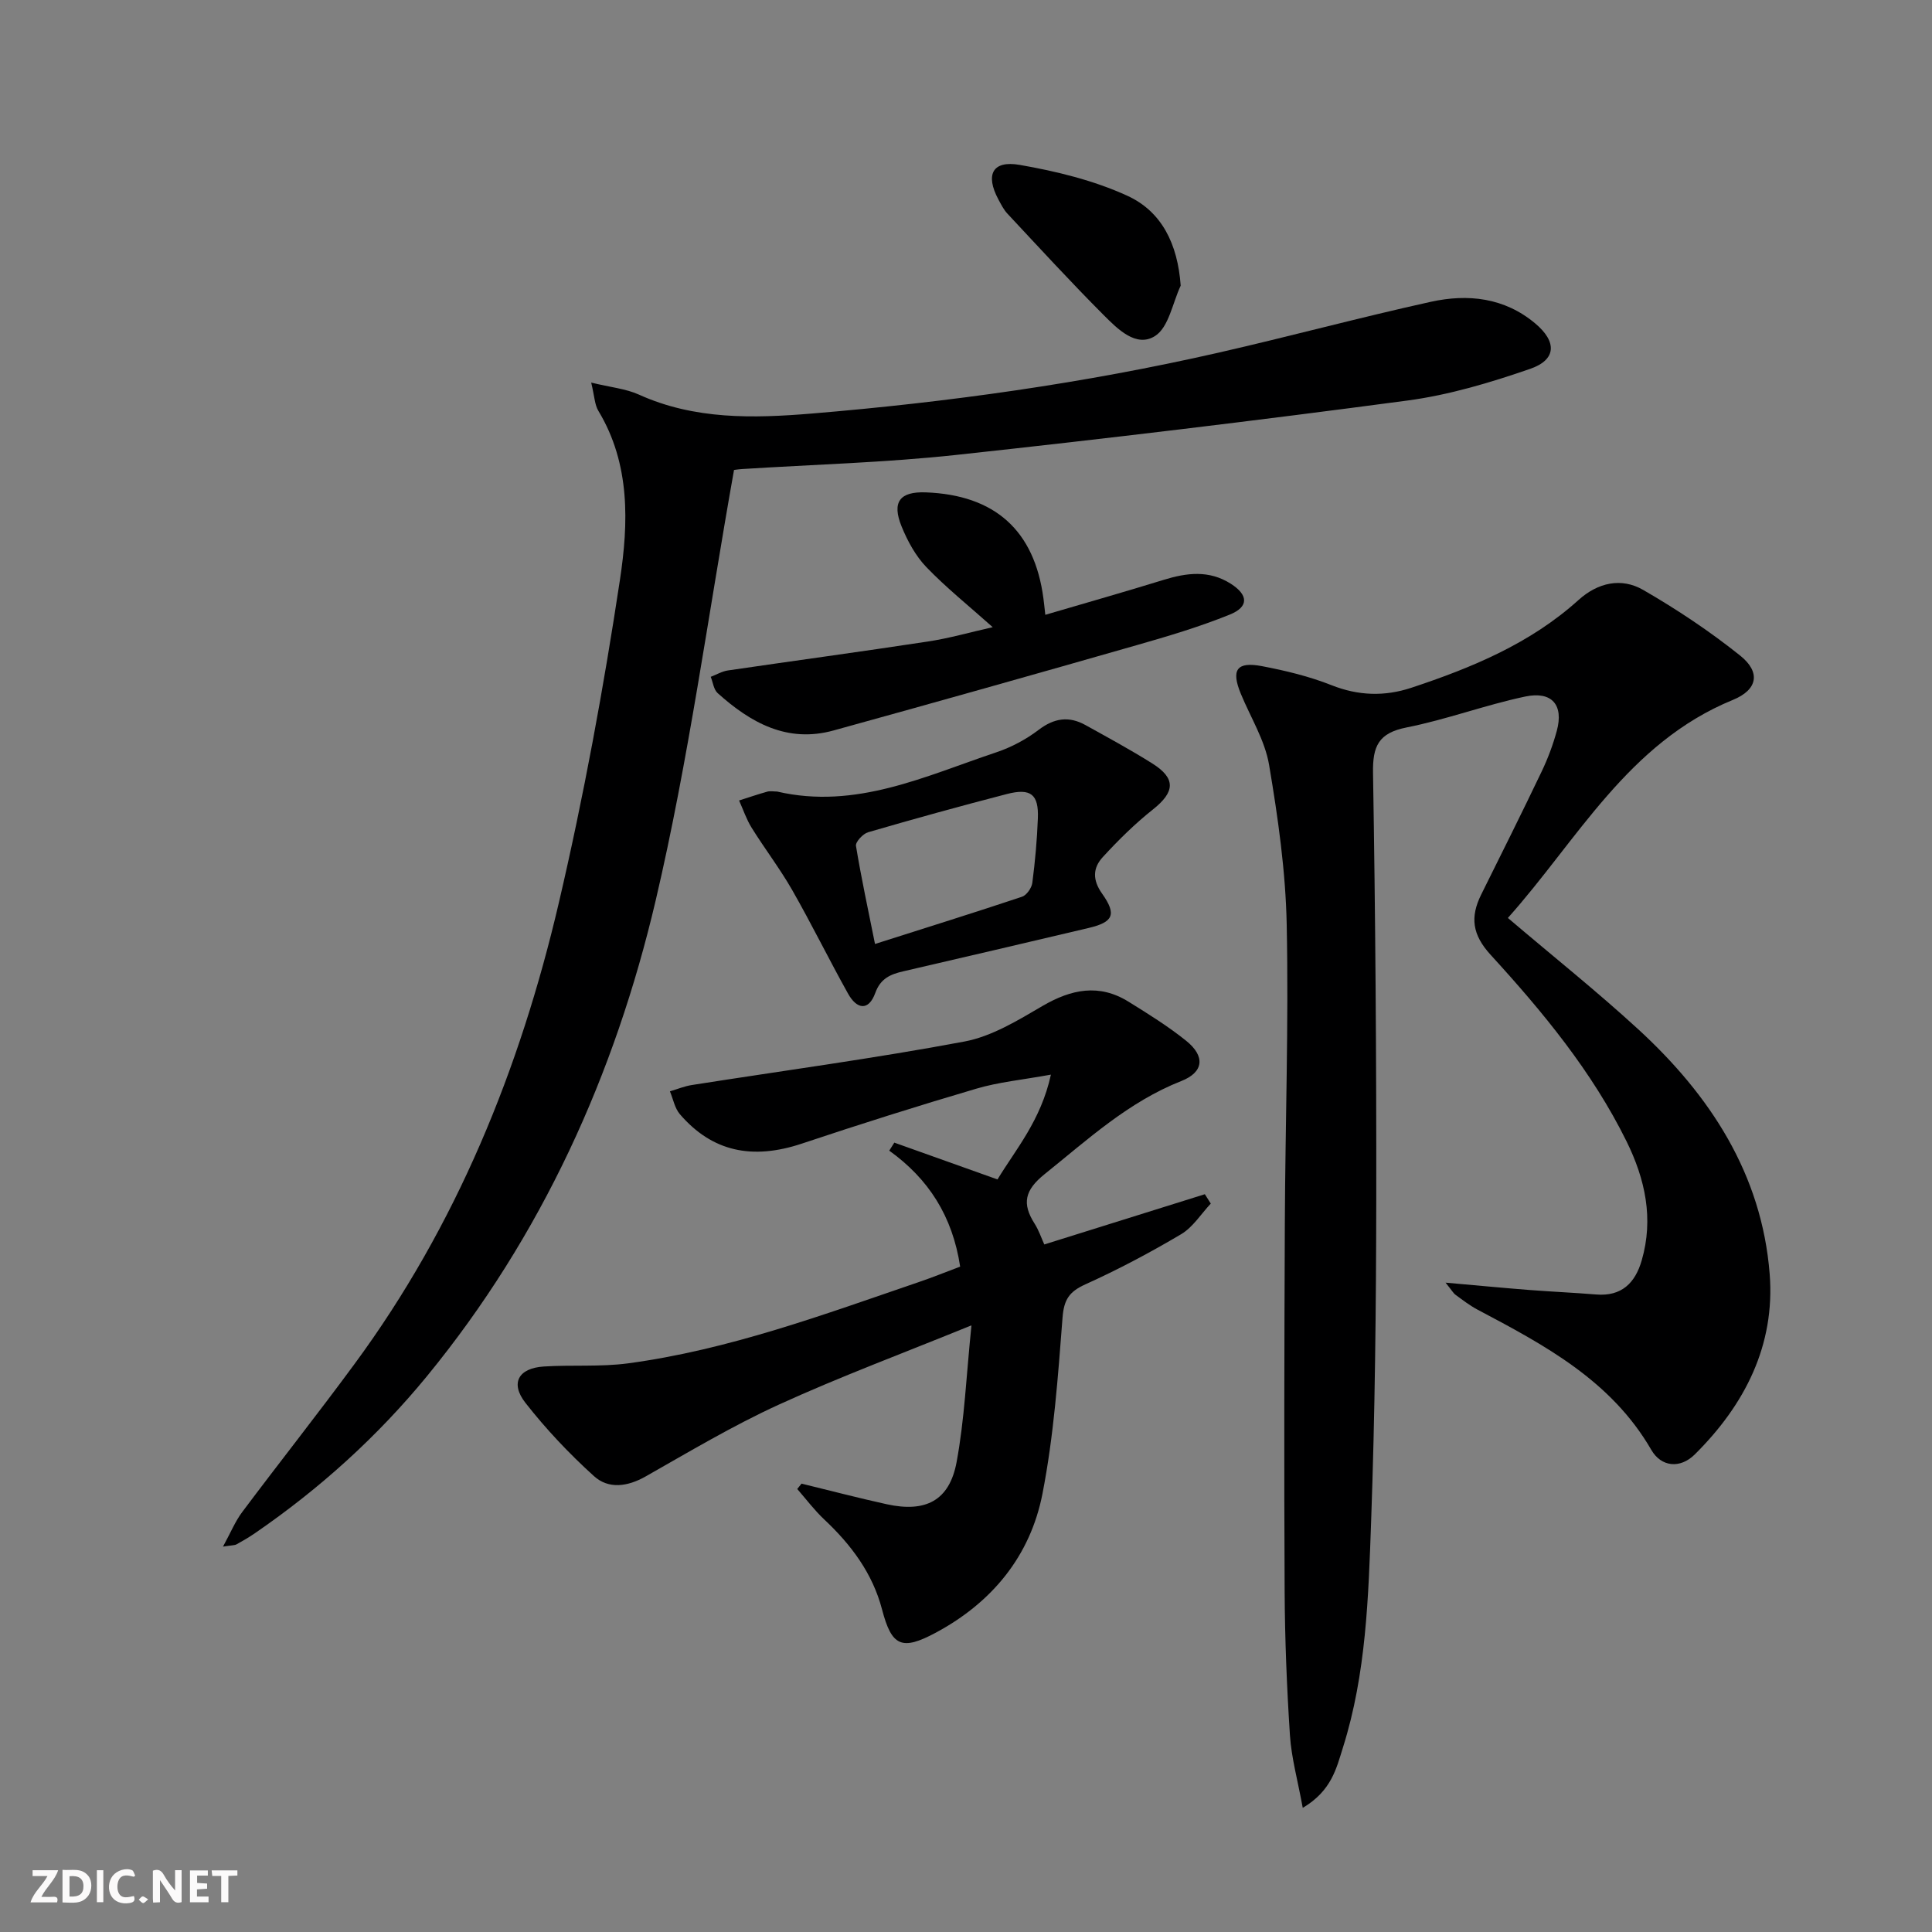
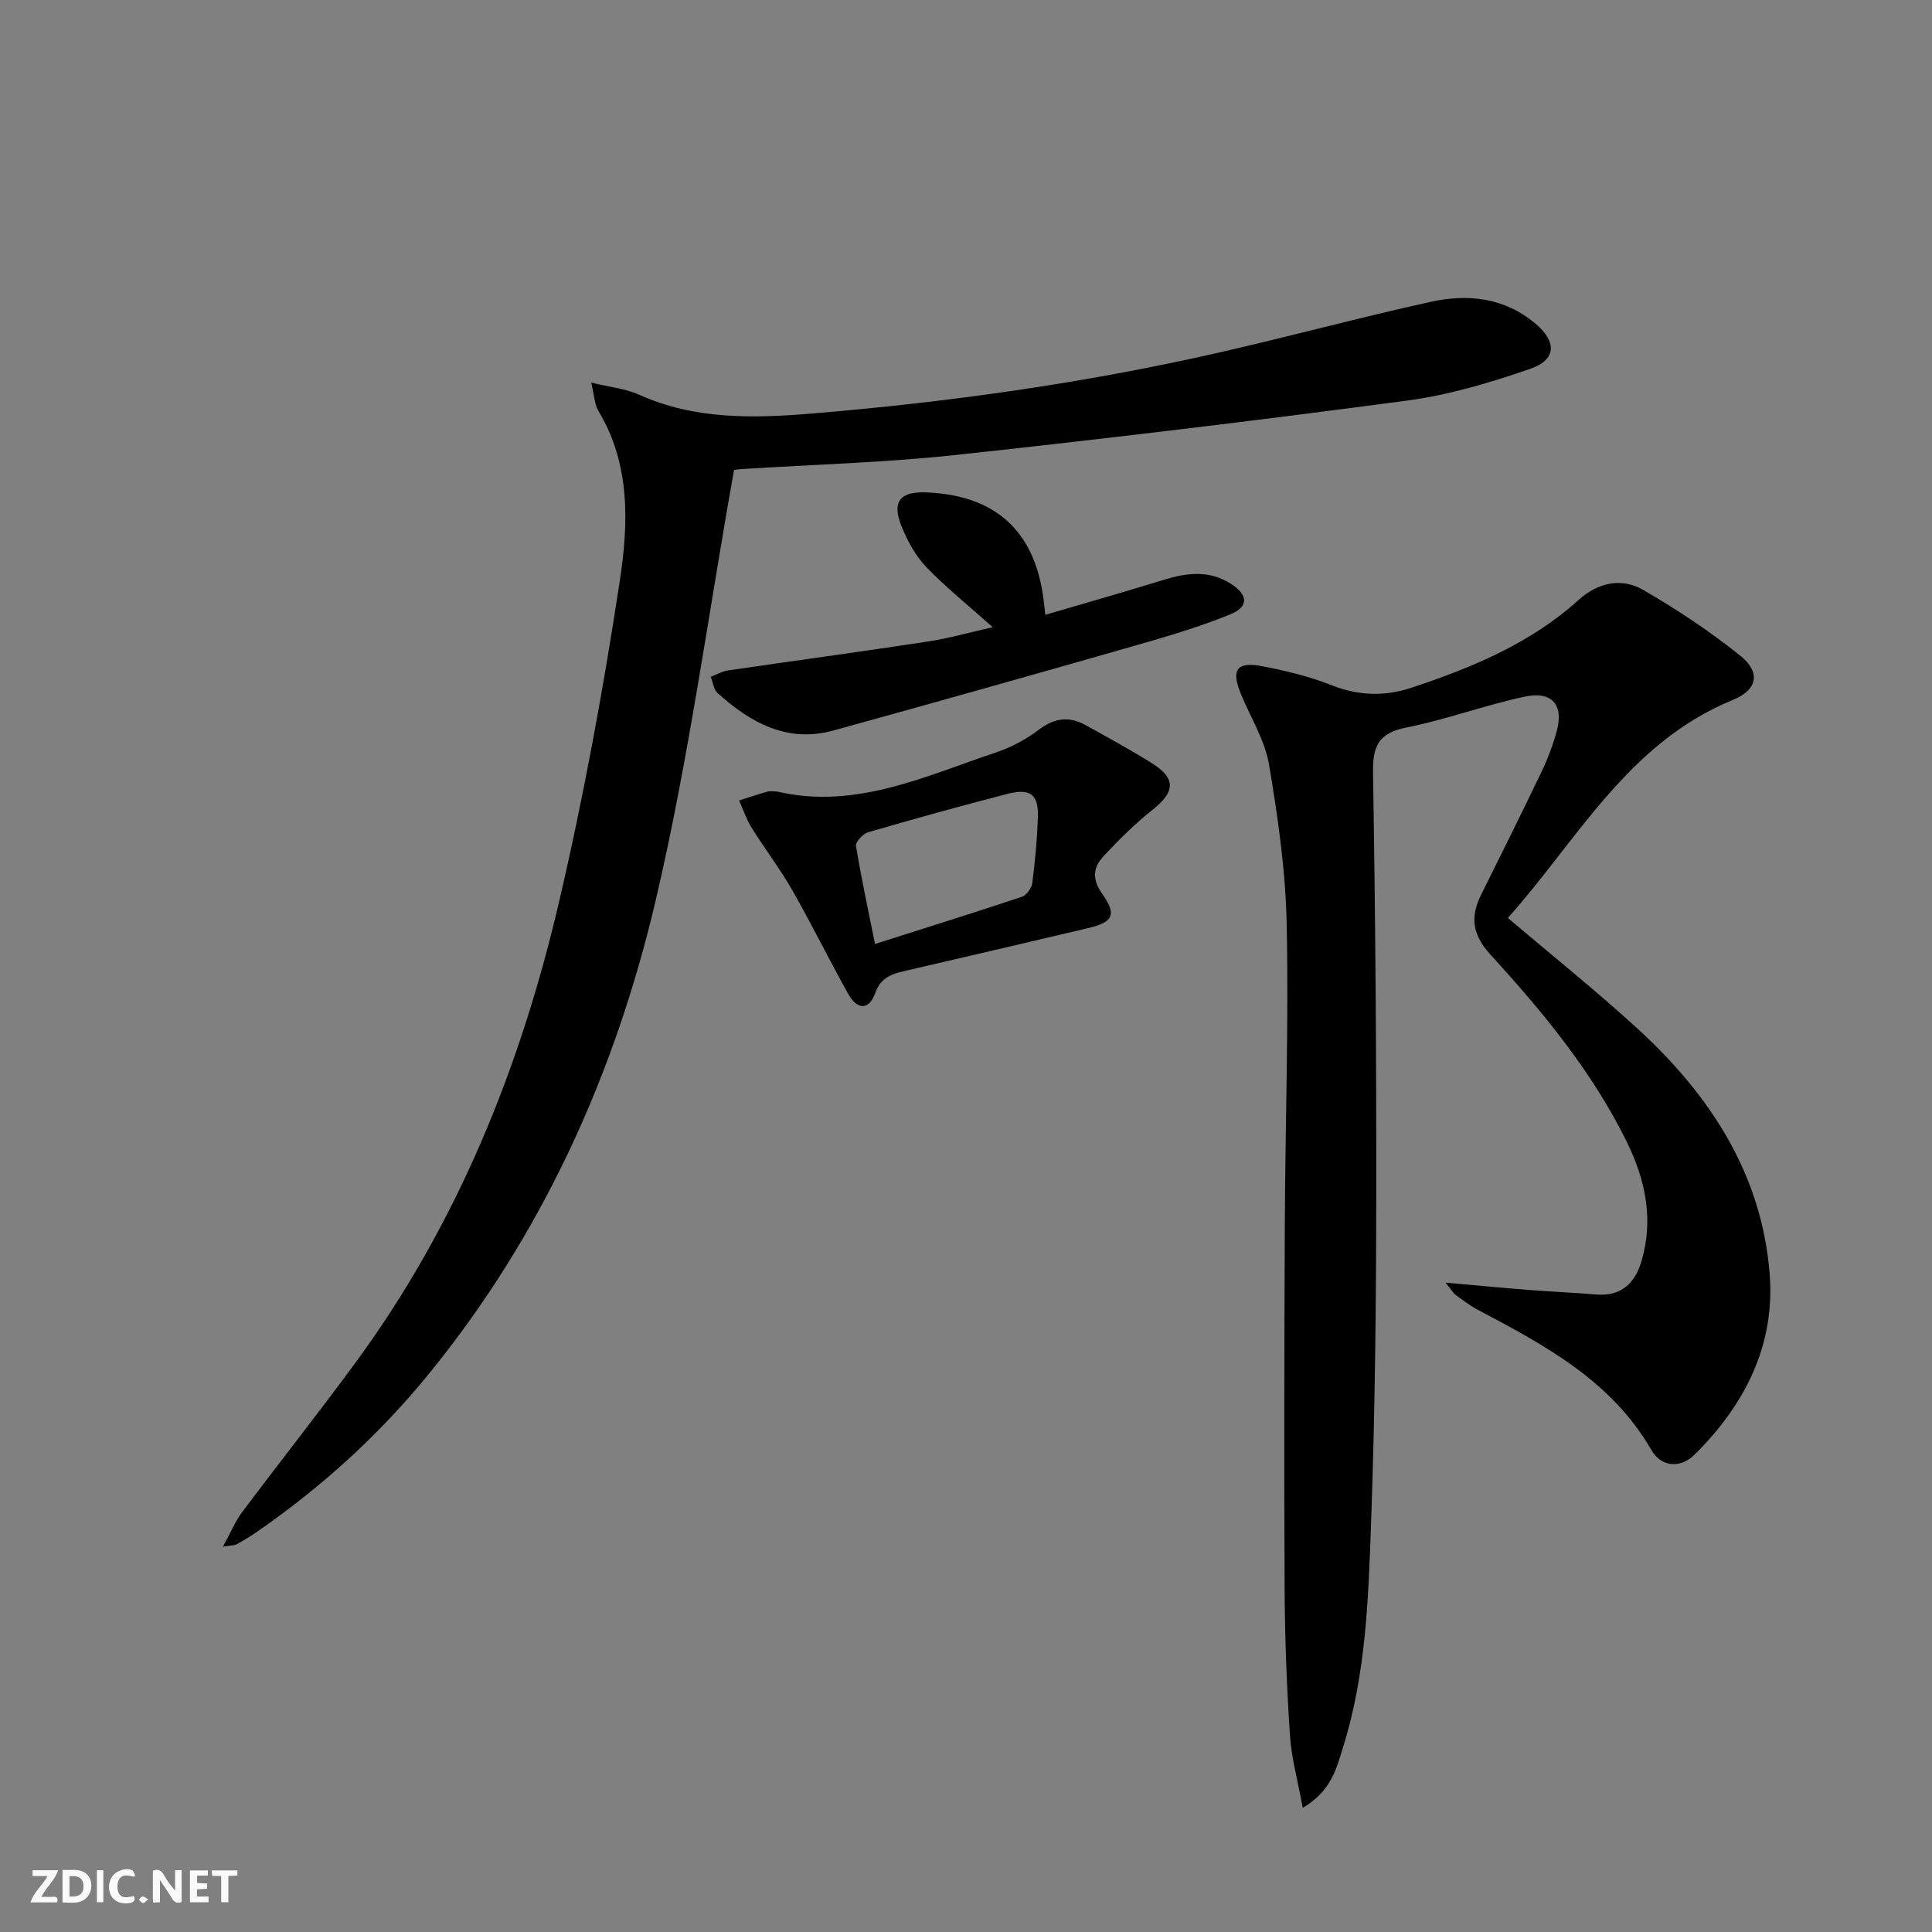
<svg xmlns="http://www.w3.org/2000/svg" enable-background="new 0 0 400 400" viewBox="0 0 400 400">
  <rect x="0" y="0" width="400" height="400" fill="#808080" stroke="none" />
  <g fill="#fbfafa">
    <path d="m37.59 393.81c-.92.31-1.52.05-2-.78-.7-1.2-1.52-2.34-2.47-3.78v4.59c-.55.03-.95.05-1.41.07-.03-.37-.06-.64-.06-.91 0-1.91 0-3.81 0-5.7 1.13-.41 1.77-.03 2.29.91.62 1.11 1.38 2.14 2.31 3.19v-4.2h1.35v6.61z" />
    <path d="m12.94 393.88v-6.75c1.9.19 3.93-.54 5.37 1.29.8 1.01.78 2.88.03 3.97-1.37 1.97-3.4 1.51-5.4 1.49m1.45-1.22c2.04.12 2.92-.58 2.89-2.21-.03-1.51-.98-2.19-2.89-2z" />
    <path d="m11.81 393.87h-5.49c.68-2.18 2.47-3.48 3.51-5.45h-3.08v-1.21h5.29c-.71 2.13-2.44 3.48-3.47 5.51.86 0 1.63.04 2.39-.01.79-.05 1.14.21.85 1.16" />
    <path d="m39.33 393.86v-6.61h3.7v1.07h-2.22v1.52c.68.04 1.34.09 2.07.13v1.07c-.72.05-1.38.09-2.1.14v1.48h2.4v1.19h-3.85z" />
    <path d="m27.71 388.56c-1.15-.3-2.46-.61-3.1.64-.37.73-.41 1.93-.06 2.67.63 1.35 1.99.93 3.17.68.35.94-.01 1.32-.93 1.46-1.62.25-3.05-.27-3.76-1.48-.73-1.25-.6-3.03.31-4.17.88-1.11 2.71-1.7 4-1.16.32.13.44.74.65 1.12-.1.08-.19.16-.28.24" />
    <path d="m49.15 387.24v1.07c-.59.02-1.17.05-1.87.08v5.44h-1.48v-5.44h-1.85c-.05-.4-.08-.73-.13-1.15z" />
    <path d="m20.06 387.21h1.33v6.62h-1.33z" />
    <path d="m30.68 393.25c-.49.38-.8.79-1.05.76-.32-.05-.6-.45-.9-.7.26-.24.51-.64.8-.67.29-.04.62.3 1.15.61" />
  </g>
  <path d="m269.72 374.3c-1.04-5.71-2.34-10.32-2.65-15-.65-9.96-1.05-19.94-1.1-29.92-.13-25.33-.07-50.66.04-75.99.09-20.64.81-41.29.39-61.91-.22-11.07-1.8-22.18-3.65-33.12-.86-5.09-3.83-9.82-5.85-14.72-2.05-4.96-.87-6.72 4.38-5.72 4.87.93 9.78 2.11 14.37 3.93 5.58 2.22 11.02 2.37 16.54.55 12.53-4.15 24.64-9.16 34.63-18.18 4-3.61 8.86-4.69 13.37-2.09 7 4.04 13.8 8.57 20.1 13.61 4.28 3.43 3.64 7.06-1.52 9.17-21.74 8.89-32.18 29.04-46.58 45.14 9.33 7.94 18.44 15.2 27 23.06 14.88 13.67 25.56 29.97 27.2 50.62 1.17 14.78-5.15 27.13-15.5 37.39-3.03 3.01-6.95 2.61-9-.93-8.31-14.37-22.1-21.7-35.98-29.04-1.6-.85-3.06-1.98-4.54-3.06-.48-.35-.78-.92-2.08-2.53 6.57.58 11.91 1.09 17.25 1.51 4.64.36 9.29.56 13.93.94 5.27.43 8.08-2.39 9.43-7.06 2.51-8.65.71-16.83-3.14-24.64-7.14-14.48-17.35-26.82-28.13-38.61-3.85-4.21-4.27-7.84-1.96-12.5 4.21-8.48 8.45-16.96 12.53-25.5 1.28-2.68 2.34-5.52 3.12-8.39 1.45-5.33-.98-8.28-6.58-7.09-8.26 1.75-16.25 4.75-24.52 6.39-5.81 1.15-7.05 3.86-6.95 9.44.49 29.47.71 58.95.67 88.43-.03 22.14-.27 44.3-1.06 66.42-.56 15.74-1.02 31.6-5.82 46.85-1.37 4.34-2.35 8.99-8.34 12.55z" fill="#000001" />
  <path d="m151.97 97.31c-5.42 30.4-9.41 60.07-16.21 89.08-8.46 36.06-23.58 69.49-47.31 98.47-10.29 12.56-22.26 23.36-35.65 32.56-1.23.85-2.52 1.6-3.83 2.32-.41.22-.96.18-2.8.47 1.59-2.9 2.53-5.24 4-7.19 7.68-10.25 15.64-20.3 23.23-30.62 21.13-28.69 34.26-61.08 42.3-95.48 5.16-22.07 9.26-44.45 12.65-66.86 1.77-11.72 2.19-23.97-4.46-34.99-.78-1.29-.8-3.02-1.49-5.86 4 .98 7.16 1.26 9.88 2.49 11.54 5.22 23.68 4.92 35.79 3.92 28.31-2.35 56.42-6.28 84.14-12.59 14.7-3.35 29.27-7.29 44-10.54 7.7-1.7 15.28-.88 21.66 4.49 4.49 3.77 4.39 7.5-1.05 9.38-8.26 2.86-16.82 5.42-25.45 6.57-31.09 4.14-62.24 7.89-93.42 11.26-14.69 1.59-29.52 1.98-44.28 2.92-.97.06-1.93.23-1.7.2z" fill="#000001" />
-   <path d="m198.79 262.24c-1.58-10.43-6.53-18.16-14.68-24.01.35-.55.7-1.11 1.05-1.66 6.94 2.48 13.88 4.95 21.36 7.62 3.76-6.21 8.99-12.22 11.06-21.7-5.92 1.08-10.82 1.54-15.45 2.91-12.09 3.56-24.12 7.36-36.08 11.36-10.29 3.44-18.6 1.7-25.29-6.08-1.07-1.25-1.39-3.14-2.06-4.73 1.52-.45 3.01-1.07 4.56-1.31 18.81-2.96 37.69-5.49 56.4-9 5.67-1.06 11.06-4.37 16.17-7.36 5.97-3.48 11.73-4.67 17.82-.89 4.08 2.53 8.2 5.09 11.93 8.09 4 3.22 3.65 6.5-1.01 8.34-10.94 4.31-19.34 12.09-28.29 19.27-4.13 3.32-4.73 6.09-2.08 10.25.87 1.36 1.39 2.95 2.01 4.31 11.32-3.54 22.28-6.97 33.24-10.4.41.65.82 1.29 1.23 1.94-2.02 2.15-3.7 4.89-6.14 6.34-6.41 3.8-13.03 7.31-19.82 10.38-3.32 1.5-4.44 3.12-4.73 6.86-.94 12.21-1.82 24.52-4.16 36.5-2.51 12.86-10.41 22.49-22.07 28.75-7.07 3.8-9.15 2.83-11.14-4.79-1.96-7.49-6.39-13.4-11.96-18.63-2.04-1.92-3.75-4.2-5.6-6.32.3-.37.6-.74.89-1.11 5.87 1.43 11.71 2.96 17.61 4.26 8.07 1.78 13-.72 14.49-8.7 1.65-8.86 2.01-17.96 3.08-28.33-14.3 5.83-27.32 10.67-39.92 16.43-9.47 4.33-18.47 9.71-27.55 14.86-3.75 2.12-7.67 2.66-10.69-.08-5.12-4.63-9.93-9.73-14.18-15.16-3.21-4.1-1.45-7.19 3.8-7.53 5.8-.37 11.69.11 17.42-.65 20.85-2.8 40.5-10.09 60.27-16.85 2.83-.96 5.58-2.08 8.51-3.18z" fill="#000001" />
  <path d="m160.89 163.88c16.29 3.79 30.69-3.21 45.41-8.13 3.1-1.04 6.15-2.67 8.75-4.65 3.21-2.44 6.26-2.88 9.67-.99 4.65 2.58 9.34 5.12 13.84 7.95 4.95 3.11 4.71 5.91.13 9.54-3.73 2.96-7.16 6.35-10.38 9.86-2.02 2.21-2.19 4.66-.13 7.56 3.11 4.39 2.26 5.92-2.89 7.13-12.76 3-25.51 6.01-38.28 8.95-2.68.62-4.71 1.49-5.79 4.47-1.41 3.88-3.86 3.33-5.62.19-3.96-7.09-7.54-14.4-11.57-21.46-2.55-4.46-5.7-8.57-8.42-12.94-1.08-1.74-1.74-3.74-2.59-5.63 1.96-.62 3.9-1.29 5.88-1.84.62-.15 1.33-.01 1.99-.01zm20.27 31.56c10.61-3.38 20.56-6.48 30.44-9.78.95-.32 1.99-1.81 2.13-2.87.58-4.44.98-8.91 1.15-13.38.19-4.95-1.47-6.29-6.4-5.02-9.62 2.49-19.21 5.14-28.75 7.92-1.07.31-2.64 2.01-2.51 2.82 1.09 6.64 2.52 13.23 3.94 20.31z" fill="#000001" />
  <path d="m205.53 129.85c-4.95-4.42-9.62-8.16-13.73-12.43-2.23-2.32-3.9-5.39-5.13-8.41-2.08-5.1-.36-7.27 5-7.07 14.33.53 22.51 7.9 24.36 21.96.11.8.19 1.61.39 3.39 8.41-2.47 16.48-4.76 24.48-7.23 4.79-1.48 9.41-2.07 13.91.79 3.63 2.31 3.81 4.77-.19 6.39-6.28 2.54-12.82 4.49-19.34 6.35-20.88 5.98-41.78 11.87-62.72 17.65-9.58 2.64-17.16-1.61-23.98-7.74-.82-.74-.97-2.23-1.43-3.37 1.18-.45 2.33-1.14 3.55-1.32 13.77-2.02 27.57-3.88 41.34-5.98 4.42-.66 8.74-1.91 13.49-2.98z" fill="#000001" />
-   <path d="m244.45 59.14c-1.69 3.59-2.47 8.61-5.3 10.42-3.91 2.5-7.8-1.48-10.69-4.37-6.8-6.82-13.31-13.92-19.88-20.95-.78-.83-1.32-1.92-1.87-2.94-2.75-5.13-1.26-8.15 4.42-7.16 7.58 1.32 15.3 3.2 22.25 6.38 7.13 3.25 10.45 9.96 11.07 18.62z" fill="#000001" />
+   <path d="m244.45 59.14z" fill="#000001" />
</svg>